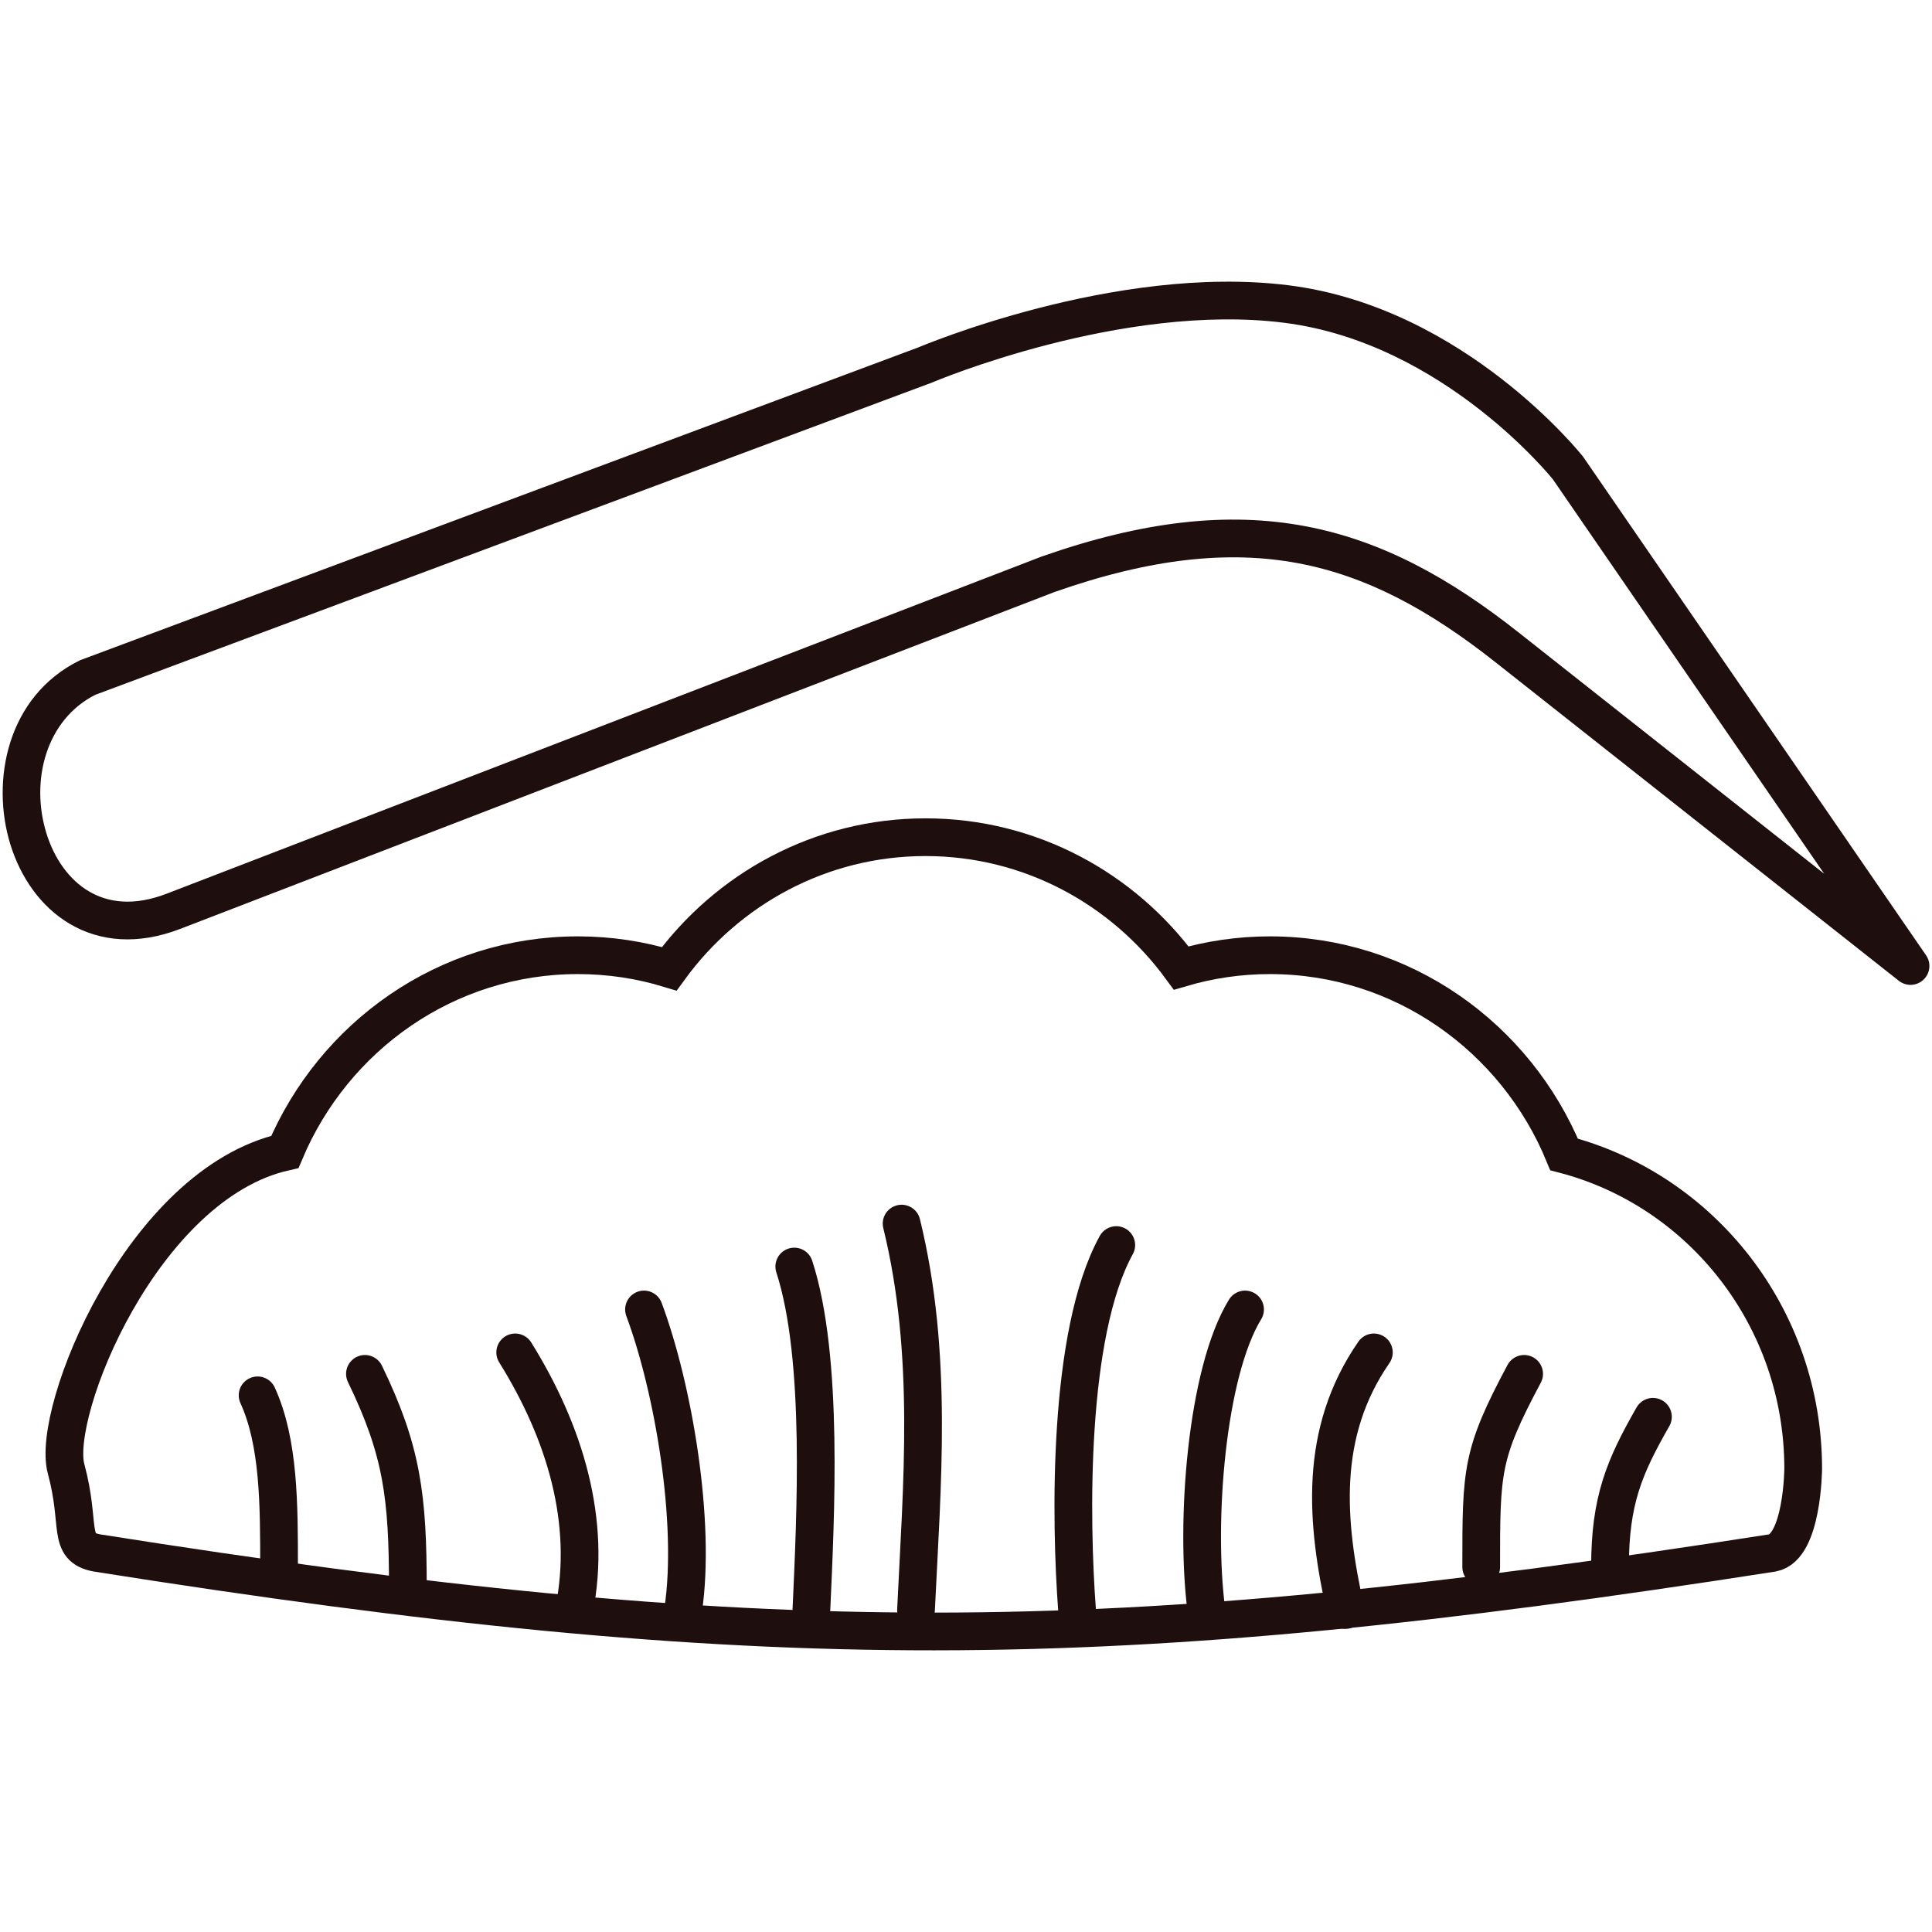
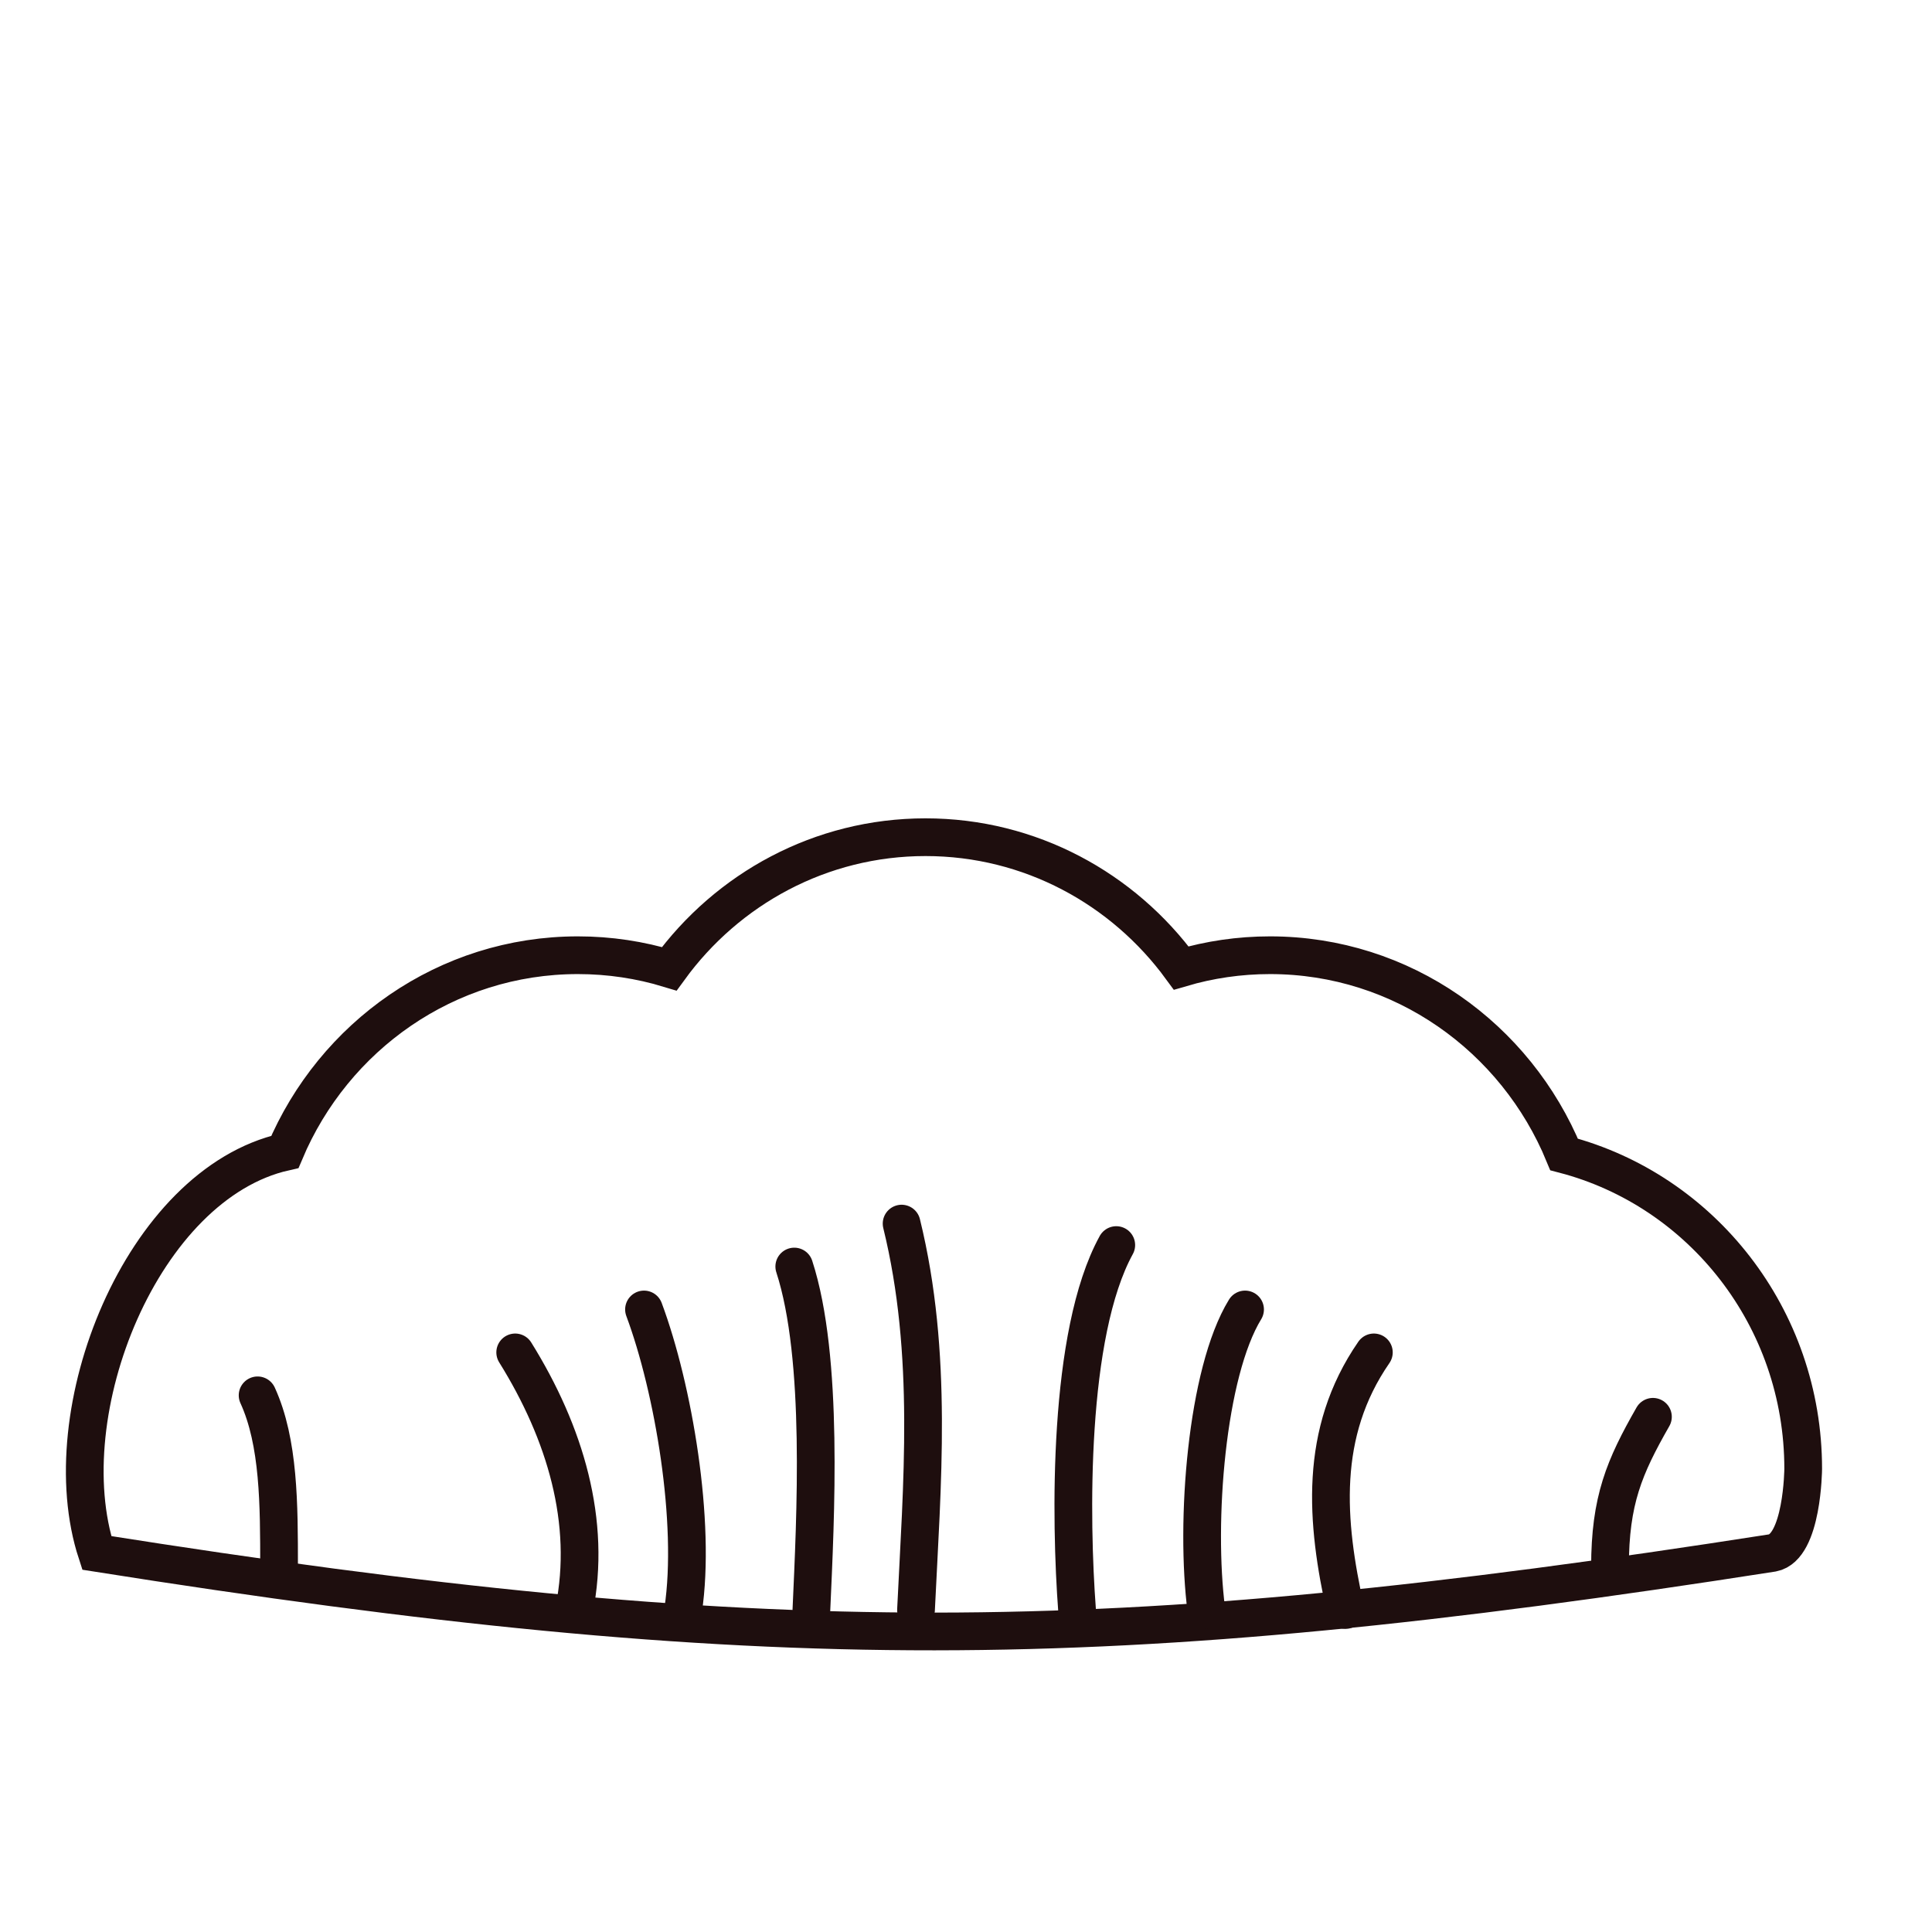
<svg xmlns="http://www.w3.org/2000/svg" width="90" height="90" viewBox="0 0 90 90" fill="none">
-   <path d="M59.163 44.498C65.33 44.498 70.618 48.327 72.861 53.778C79.266 55.454 84 61.375 84 68.422C84 68.422 83.973 72.076 82.57 72.341C51.511 77.188 35.557 77.251 4.508 72.341C3.105 72.076 3.793 71.059 3.078 68.422C2.363 65.785 6.621 55.158 13.271 53.66C15.542 48.272 20.798 44.498 26.919 44.498C28.399 44.498 29.829 44.719 31.177 45.129C33.882 41.411 38.222 39 43.114 39C47.991 39 52.319 41.395 55.025 45.093C56.339 44.706 57.727 44.498 59.163 44.498Z" stroke="#1E0E0E" stroke-width="1.757" />
+   <path d="M59.163 44.498C65.33 44.498 70.618 48.327 72.861 53.778C79.266 55.454 84 61.375 84 68.422C84 68.422 83.973 72.076 82.57 72.341C51.511 77.188 35.557 77.251 4.508 72.341C2.363 65.785 6.621 55.158 13.271 53.66C15.542 48.272 20.798 44.498 26.919 44.498C28.399 44.498 29.829 44.719 31.177 45.129C33.882 41.411 38.222 39 43.114 39C47.991 39 52.319 41.395 55.025 45.093C56.339 44.706 57.727 44.498 59.163 44.498Z" stroke="#1E0E0E" stroke-width="1.757" />
  <path d="M42.671 75C42.947 69.176 43.494 63.09 42 57" stroke="#1E0E0E" stroke-width="1.757" stroke-linecap="round" stroke-linejoin="round" />
  <path d="M50.173 75C49.863 70.851 49.72 62.149 52 58" stroke="#1E0E0E" stroke-width="1.757" stroke-linecap="round" stroke-linejoin="round" />
  <path d="M37.798 75C37.987 70.74 38.387 63.26 37 59" stroke="#1E0E0E" stroke-width="1.757" stroke-linecap="round" stroke-linejoin="round" />
  <path d="M56.196 75C55.665 70.916 56.196 63.947 58 61" stroke="#1E0E0E" stroke-width="1.757" stroke-linecap="round" stroke-linejoin="round" />
  <path d="M31.825 75C32.432 70.916 31.373 64.684 30 61" stroke="#1E0E0E" stroke-width="1.757" stroke-linecap="round" stroke-linejoin="round" />
  <path d="M62.681 75C61.766 70.9 61.409 66.75 64 63" stroke="#1E0E0E" stroke-width="1.757" stroke-linecap="round" stroke-linejoin="round" />
  <path d="M26.744 75C27.568 70.9 26.334 66.75 24 63" stroke="#1E0E0E" stroke-width="1.757" stroke-linecap="round" stroke-linejoin="round" />
-   <path d="M69 73C69 68.5 69 67.75 71 64" stroke="#1E0E0E" stroke-width="1.757" stroke-linecap="round" stroke-linejoin="round" />
-   <path d="M19 74C19 69.714 18.733 67.571 17 64" stroke="#1E0E0E" stroke-width="1.757" stroke-linecap="round" stroke-linejoin="round" />
  <path d="M75 73C75 69.889 75.667 68.333 77 66" stroke="#1E0E0E" stroke-width="1.757" stroke-linecap="round" stroke-linejoin="round" />
  <path d="M13 73C13 70.091 13 67.182 12 65" stroke="#1E0E0E" stroke-width="1.757" stroke-linecap="round" stroke-linejoin="round" />
-   <path d="M4.083 31.562L3.776 30.739L3.733 30.755L3.692 30.775L4.083 31.562ZM8.072 42.454L8.388 43.274L8.388 43.274L8.072 42.454ZM48.821 26.753L48.53 25.924L48.518 25.928L48.505 25.933L48.821 26.753ZM70.193 30.148L70.737 29.458L70.193 30.148ZM89 45L88.456 45.69C88.796 45.959 89.283 45.938 89.6 45.641C89.918 45.344 89.97 44.86 89.724 44.502L89 45ZM73.043 21.802L73.766 21.304L73.749 21.28L73.731 21.256L73.043 21.802ZM43.122 16.993L43.429 17.816L43.448 17.809L43.466 17.801L43.122 16.993ZM36.62 19.42L36.927 20.243L36.62 19.42ZM3.692 30.775C0.335 32.442 -0.436 36.365 0.483 39.337C0.951 40.847 1.881 42.232 3.257 43.041C4.661 43.867 6.423 44.03 8.388 43.274L7.757 41.634C6.231 42.221 5.037 42.049 4.148 41.526C3.231 40.988 2.531 40.011 2.162 38.817C1.407 36.378 2.132 33.512 4.474 32.349L3.692 30.775ZM49.112 27.582C53.642 25.991 57.258 25.637 60.468 26.237C63.68 26.838 66.578 28.413 69.648 30.837L70.737 29.458C67.539 26.932 64.381 25.182 60.791 24.51C57.197 23.838 53.261 24.262 48.53 25.924L49.112 27.582ZM69.648 30.837L88.456 45.69L89.544 44.31L70.737 29.458L69.648 30.837ZM89.724 44.502L73.766 21.304L72.319 22.3L88.276 45.498L89.724 44.502ZM73.043 21.802C73.731 21.256 73.731 21.256 73.731 21.256C73.73 21.256 73.73 21.255 73.73 21.255C73.73 21.255 73.729 21.254 73.728 21.253C73.727 21.252 73.726 21.25 73.724 21.248C73.721 21.244 73.716 21.238 73.71 21.23C73.698 21.215 73.68 21.194 73.658 21.167C73.613 21.113 73.549 21.036 73.464 20.939C73.296 20.744 73.049 20.469 72.728 20.138C72.089 19.475 71.154 18.584 69.966 17.661C67.599 15.821 64.176 13.814 60.045 13.292L59.824 15.036C63.529 15.504 66.66 17.316 68.888 19.048C69.998 19.91 70.871 20.743 71.464 21.358C71.761 21.665 71.987 21.917 72.137 22.09C72.212 22.177 72.268 22.244 72.305 22.288C72.323 22.31 72.336 22.326 72.344 22.336C72.349 22.341 72.351 22.345 72.353 22.347C72.354 22.348 72.354 22.348 72.355 22.349C72.355 22.349 72.355 22.349 72.355 22.349C72.355 22.349 72.354 22.349 72.354 22.349C72.354 22.348 72.354 22.348 73.043 21.802ZM60.045 13.292C55.966 12.777 51.638 13.514 48.37 14.356C46.728 14.78 45.336 15.234 44.353 15.584C43.861 15.759 43.471 15.907 43.202 16.013C43.067 16.066 42.963 16.108 42.892 16.137C42.856 16.152 42.828 16.163 42.809 16.171C42.8 16.175 42.792 16.178 42.787 16.181C42.785 16.182 42.783 16.183 42.781 16.183C42.78 16.184 42.78 16.184 42.779 16.184C42.779 16.184 42.779 16.184 42.779 16.184C42.778 16.184 42.778 16.184 43.122 16.993C43.466 17.801 43.466 17.802 43.466 17.802C43.466 17.802 43.466 17.802 43.466 17.802C43.466 17.802 43.466 17.801 43.466 17.801C43.467 17.801 43.468 17.8 43.47 17.8C43.474 17.798 43.479 17.796 43.487 17.793C43.502 17.786 43.526 17.776 43.558 17.763C43.622 17.737 43.718 17.698 43.844 17.648C44.097 17.549 44.469 17.407 44.941 17.239C45.886 16.904 47.227 16.466 48.809 16.058C51.989 15.238 56.067 14.561 59.824 15.036L60.045 13.292ZM42.815 16.17L36.312 18.597L36.927 20.243L43.429 17.816L42.815 16.17ZM36.312 18.597L3.776 30.739L4.39 32.385L36.927 20.243L36.312 18.597ZM8.388 43.274L49.137 27.573L48.505 25.933L7.757 41.634L8.388 43.274Z" fill="#1E0E0E" />
</svg>